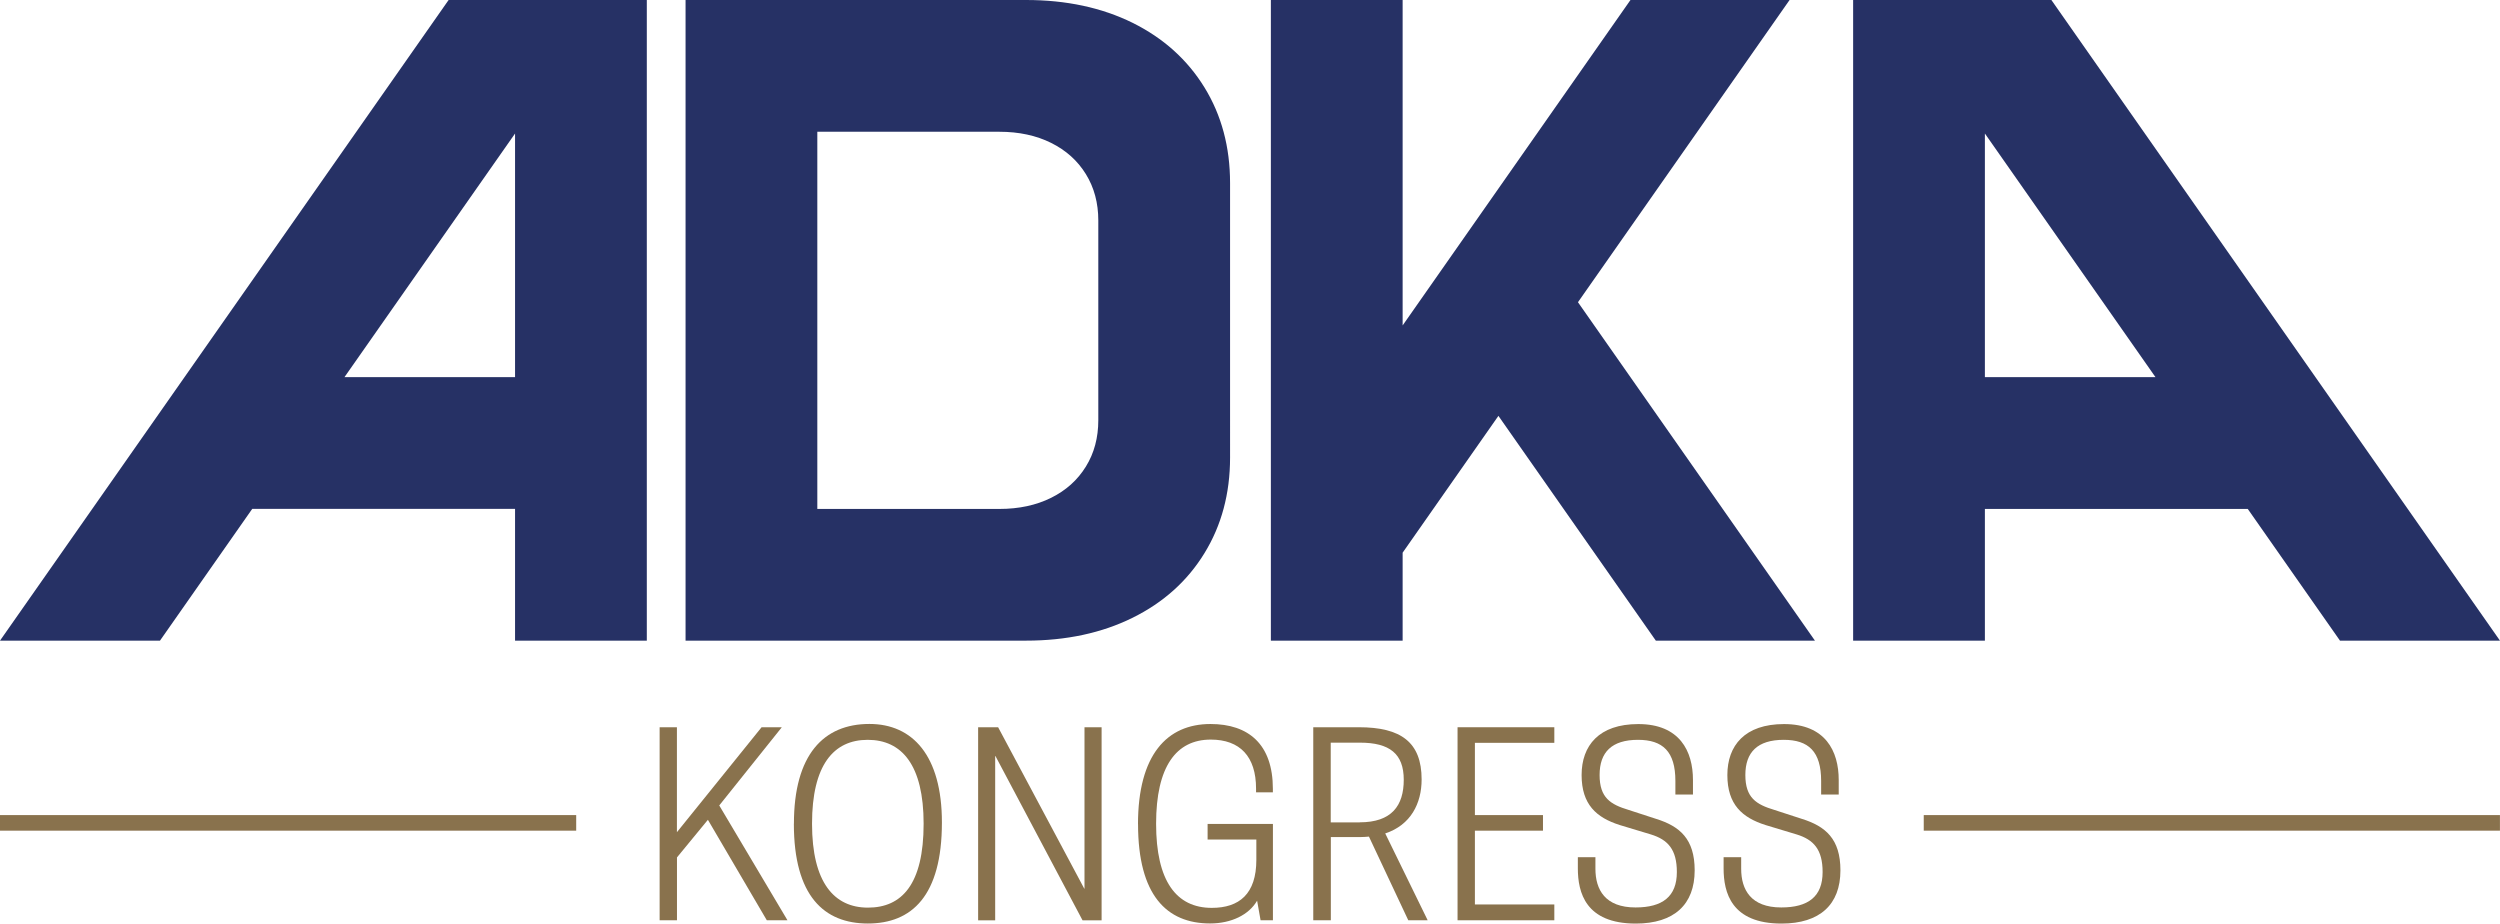
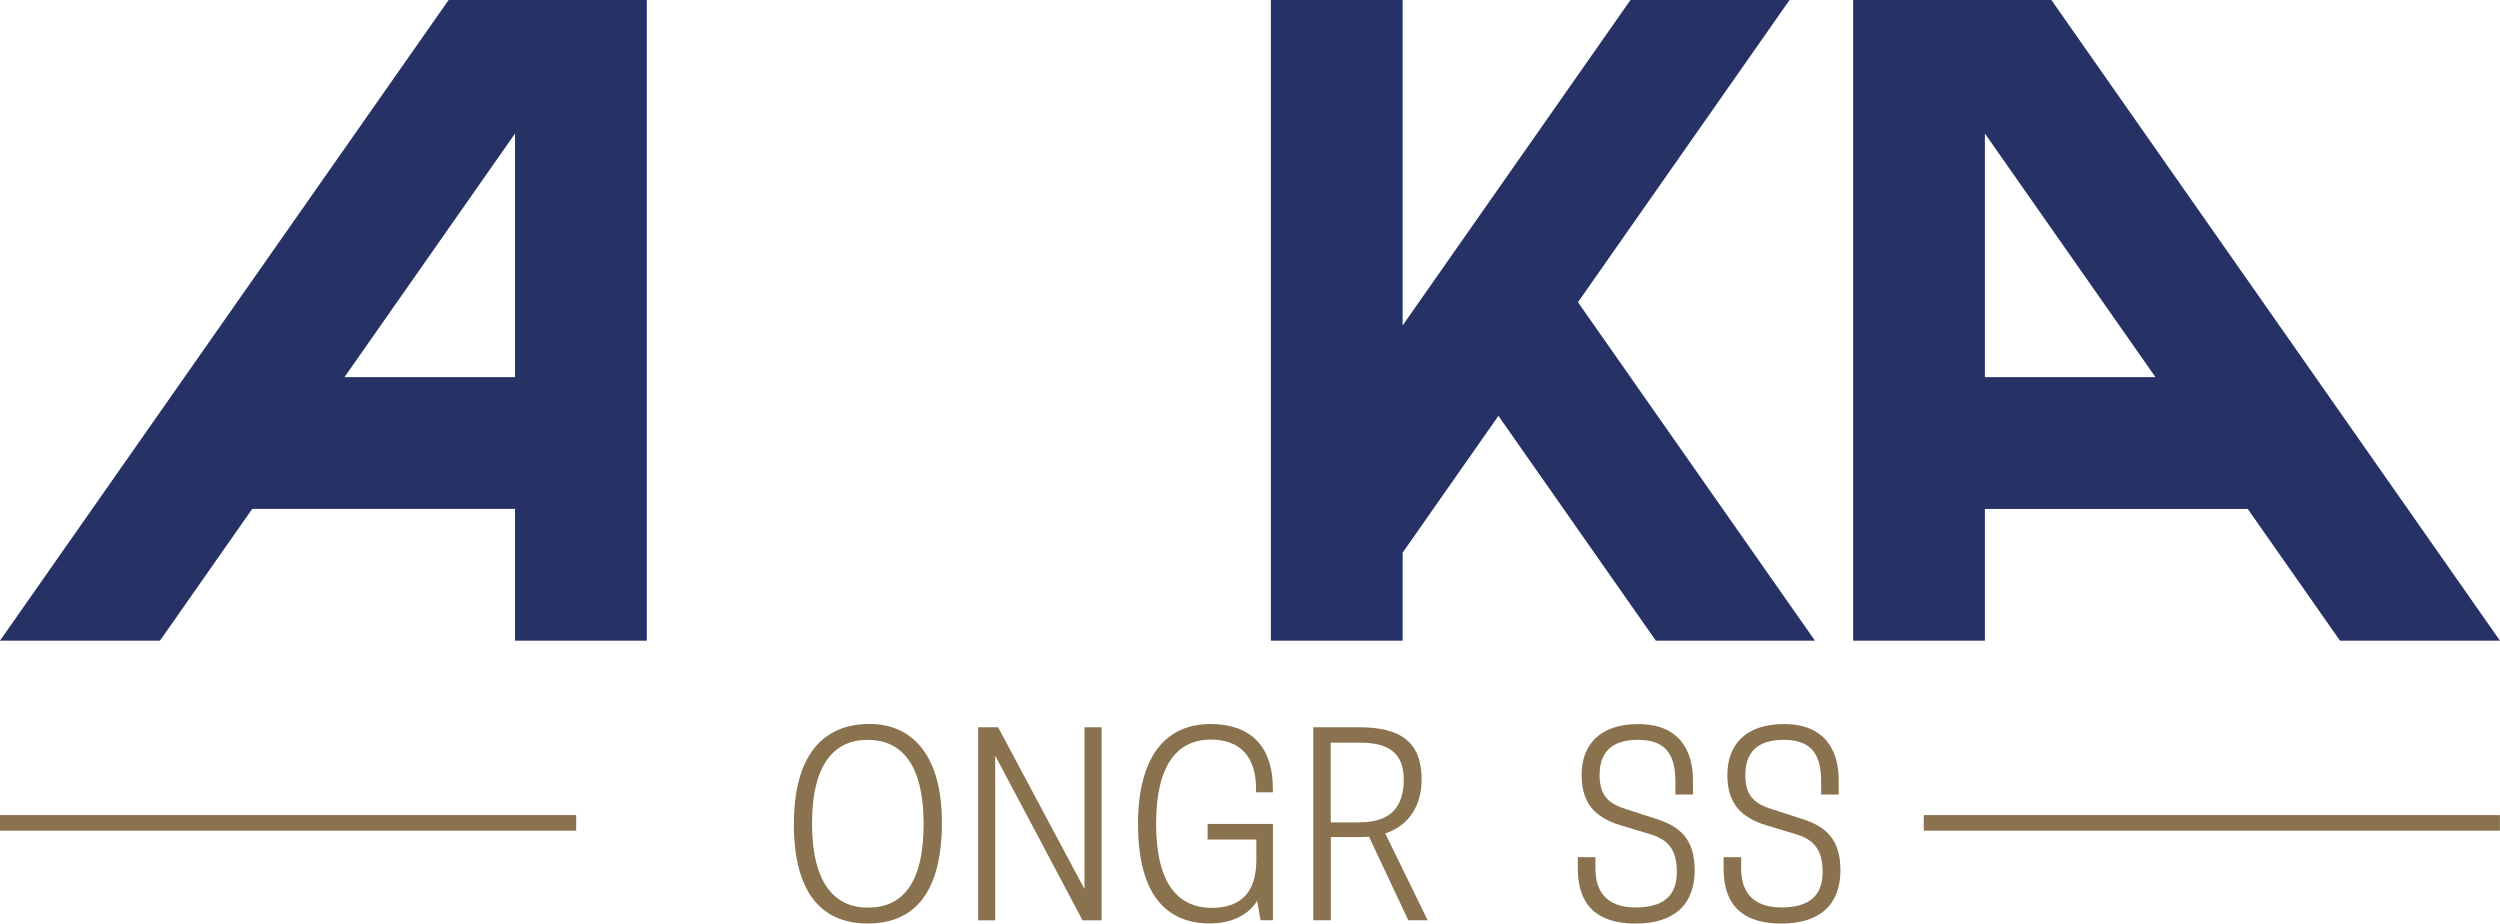
<svg xmlns="http://www.w3.org/2000/svg" id="Ebene_1" viewBox="0 0 425.2 157.07">
  <defs>
    <style>.cls-1{fill:#89724d;}.cls-2{fill:#263165;}</style>
  </defs>
-   <path class="cls-1" d="m112.18,123.69h2.95v17.85l14.4-17.85h3.41v.04l-10.61,13.26,11.58,19.49v.04h-3.49l-10.02-17.09-5.26,6.4v10.69h-2.95v-32.84Z" />
  <path class="cls-1" d="m135.03,140.1c0-11.75,5.05-16.97,12.84-16.97,7.32,0,12.33,5.35,12.33,16.76,0,12.5-5.14,17.18-12.59,17.18s-12.59-4.67-12.59-16.97Zm22.06,0c0-9.98-3.7-14.27-9.51-14.27s-9.47,4.29-9.47,14.27,3.75,14.27,9.51,14.27,9.47-3.96,9.47-14.27Z" />
  <path class="cls-1" d="m166.35,123.69h3.41l14.65,27.45h.04v-27.45h2.91v32.84h-3.24l-14.82-27.95h-.04v27.95h-2.9v-32.84Z" />
  <path class="cls-1" d="m193.55,140.19c0-11.79,4.92-17.05,12.33-17.05,6.48,0,10.61,3.45,10.61,11.03v.59h-2.86v-.63c0-5.47-2.74-8.34-7.7-8.34-5.89,0-9.3,4.59-9.3,14.31s3.41,14.31,9.47,14.31c4.67,0,7.58-2.36,7.58-8.17v-3.45h-8.29v-2.65h11.11v16.38h-2.1l-.59-3.33c-1.39,2.4-4.38,3.87-8,3.87-7.41,0-12.25-4.84-12.25-16.88Z" />
  <path class="cls-1" d="m223.35,123.69h7.79c7.11,0,10.65,2.53,10.65,8.88,0,4.08-1.85,7.75-6.19,9.18l7.2,14.73v.04h-3.28l-6.69-14.23c-.46.04-.97.08-1.47.08h-5.01v14.15h-2.99v-32.84Zm7.91,16.17c5.43,0,7.49-2.82,7.49-7.24s-2.4-6.31-7.45-6.31h-4.97v13.56h4.92Z" />
-   <path class="cls-1" d="m247.9,123.69h16.46v2.65h-13.51v12.29h11.58v2.65h-11.58v12.55h13.51v2.69h-16.46v-32.84Z" />
  <path class="cls-1" d="m268.36,147.68v-1.89h2.99v1.98c0,3.54,1.64,6.57,6.82,6.57,4.59,0,7.03-1.85,7.03-6.02,0-3.83-1.52-5.51-4.42-6.4l-5.3-1.6c-3.96-1.26-6.48-3.49-6.48-8.5s2.95-8.67,9.64-8.67c7.03,0,9.3,4.59,9.3,9.51v2.48h-2.99v-2.32c0-5.01-2.15-6.99-6.36-6.99-4.46,0-6.53,2.1-6.53,5.98s1.85,5.01,4.93,5.94l4.67,1.52c4.04,1.26,6.57,3.41,6.57,8.76,0,5.81-3.49,9.05-10.02,9.05-8.55,0-9.85-5.3-9.85-9.39Z" />
  <path class="cls-1" d="m293.15,147.68v-1.89h2.99v1.98c0,3.54,1.64,6.57,6.82,6.57,4.59,0,7.03-1.85,7.03-6.02,0-3.83-1.52-5.51-4.42-6.4l-5.3-1.6c-3.96-1.26-6.48-3.49-6.48-8.5s2.95-8.67,9.64-8.67c7.03,0,9.3,4.59,9.3,9.51v2.48h-2.99v-2.32c0-5.01-2.15-6.99-6.36-6.99-4.46,0-6.53,2.1-6.53,5.98s1.85,5.01,4.93,5.94l4.67,1.52c4.04,1.26,6.57,3.41,6.57,8.76,0,5.81-3.49,9.05-10.02,9.05-8.55,0-9.85-5.3-9.85-9.39Z" />
  <rect class="cls-1" x="327.19" y="138.63" width="98" height="2.65" />
  <rect class="cls-1" x="0" y="138.63" width="98" height="2.65" />
-   <path class="cls-2" d="m76.3,0L0,108.96h27.21l15.69-22.41h44.7v22.41h22.41V0h-33.72Zm-17.71,64.14l29.01-41.43v41.43h-29.01Z" />
+   <path class="cls-2" d="m76.3,0L0,108.96h27.21l15.69-22.41h44.7v22.41h22.41V0h-33.72Zm-17.71,64.14l29.01-41.43v41.43Z" />
  <polygon class="cls-2" points="281.63 108.97 308.69 108.97 268.38 51.4 304.37 0 277.31 0 238.56 55.35 238.56 0 216.15 0 216.15 108.97 238.56 108.97 238.56 94 254.85 70.73 281.63 108.97" />
  <path class="cls-2" d="m397.99,108.97h27.21L348.9,0h-33.72v108.97h22.41v-22.41h44.71l15.69,22.41Zm-60.4-44.82V22.71l29.01,41.43h-29.01Z" />
-   <path class="cls-2" d="m116.6,0v108.96h22.41s35.49,0,35.49,0c6.85,0,12.89-1.3,18.13-3.89,5.24-2.59,9.32-6.25,12.22-10.98,2.9-4.72,4.36-10.14,4.36-16.27V31.13c0-6.12-1.45-11.54-4.36-16.27-2.91-4.72-6.98-8.38-12.22-10.98C187.4,1.3,181.35,0,174.51,0h-57.9Zm70.2,71.47c0,2.97-.7,5.6-2.11,7.88-1.41,2.29-3.38,4.06-5.92,5.32-2.54,1.26-5.47,1.89-8.79,1.89h-30.97V22.41h30.97c3.32,0,6.25.63,8.79,1.89,2.54,1.26,4.51,3.03,5.92,5.32,1.41,2.29,2.11,4.91,2.11,7.88v33.97Z" />
</svg>